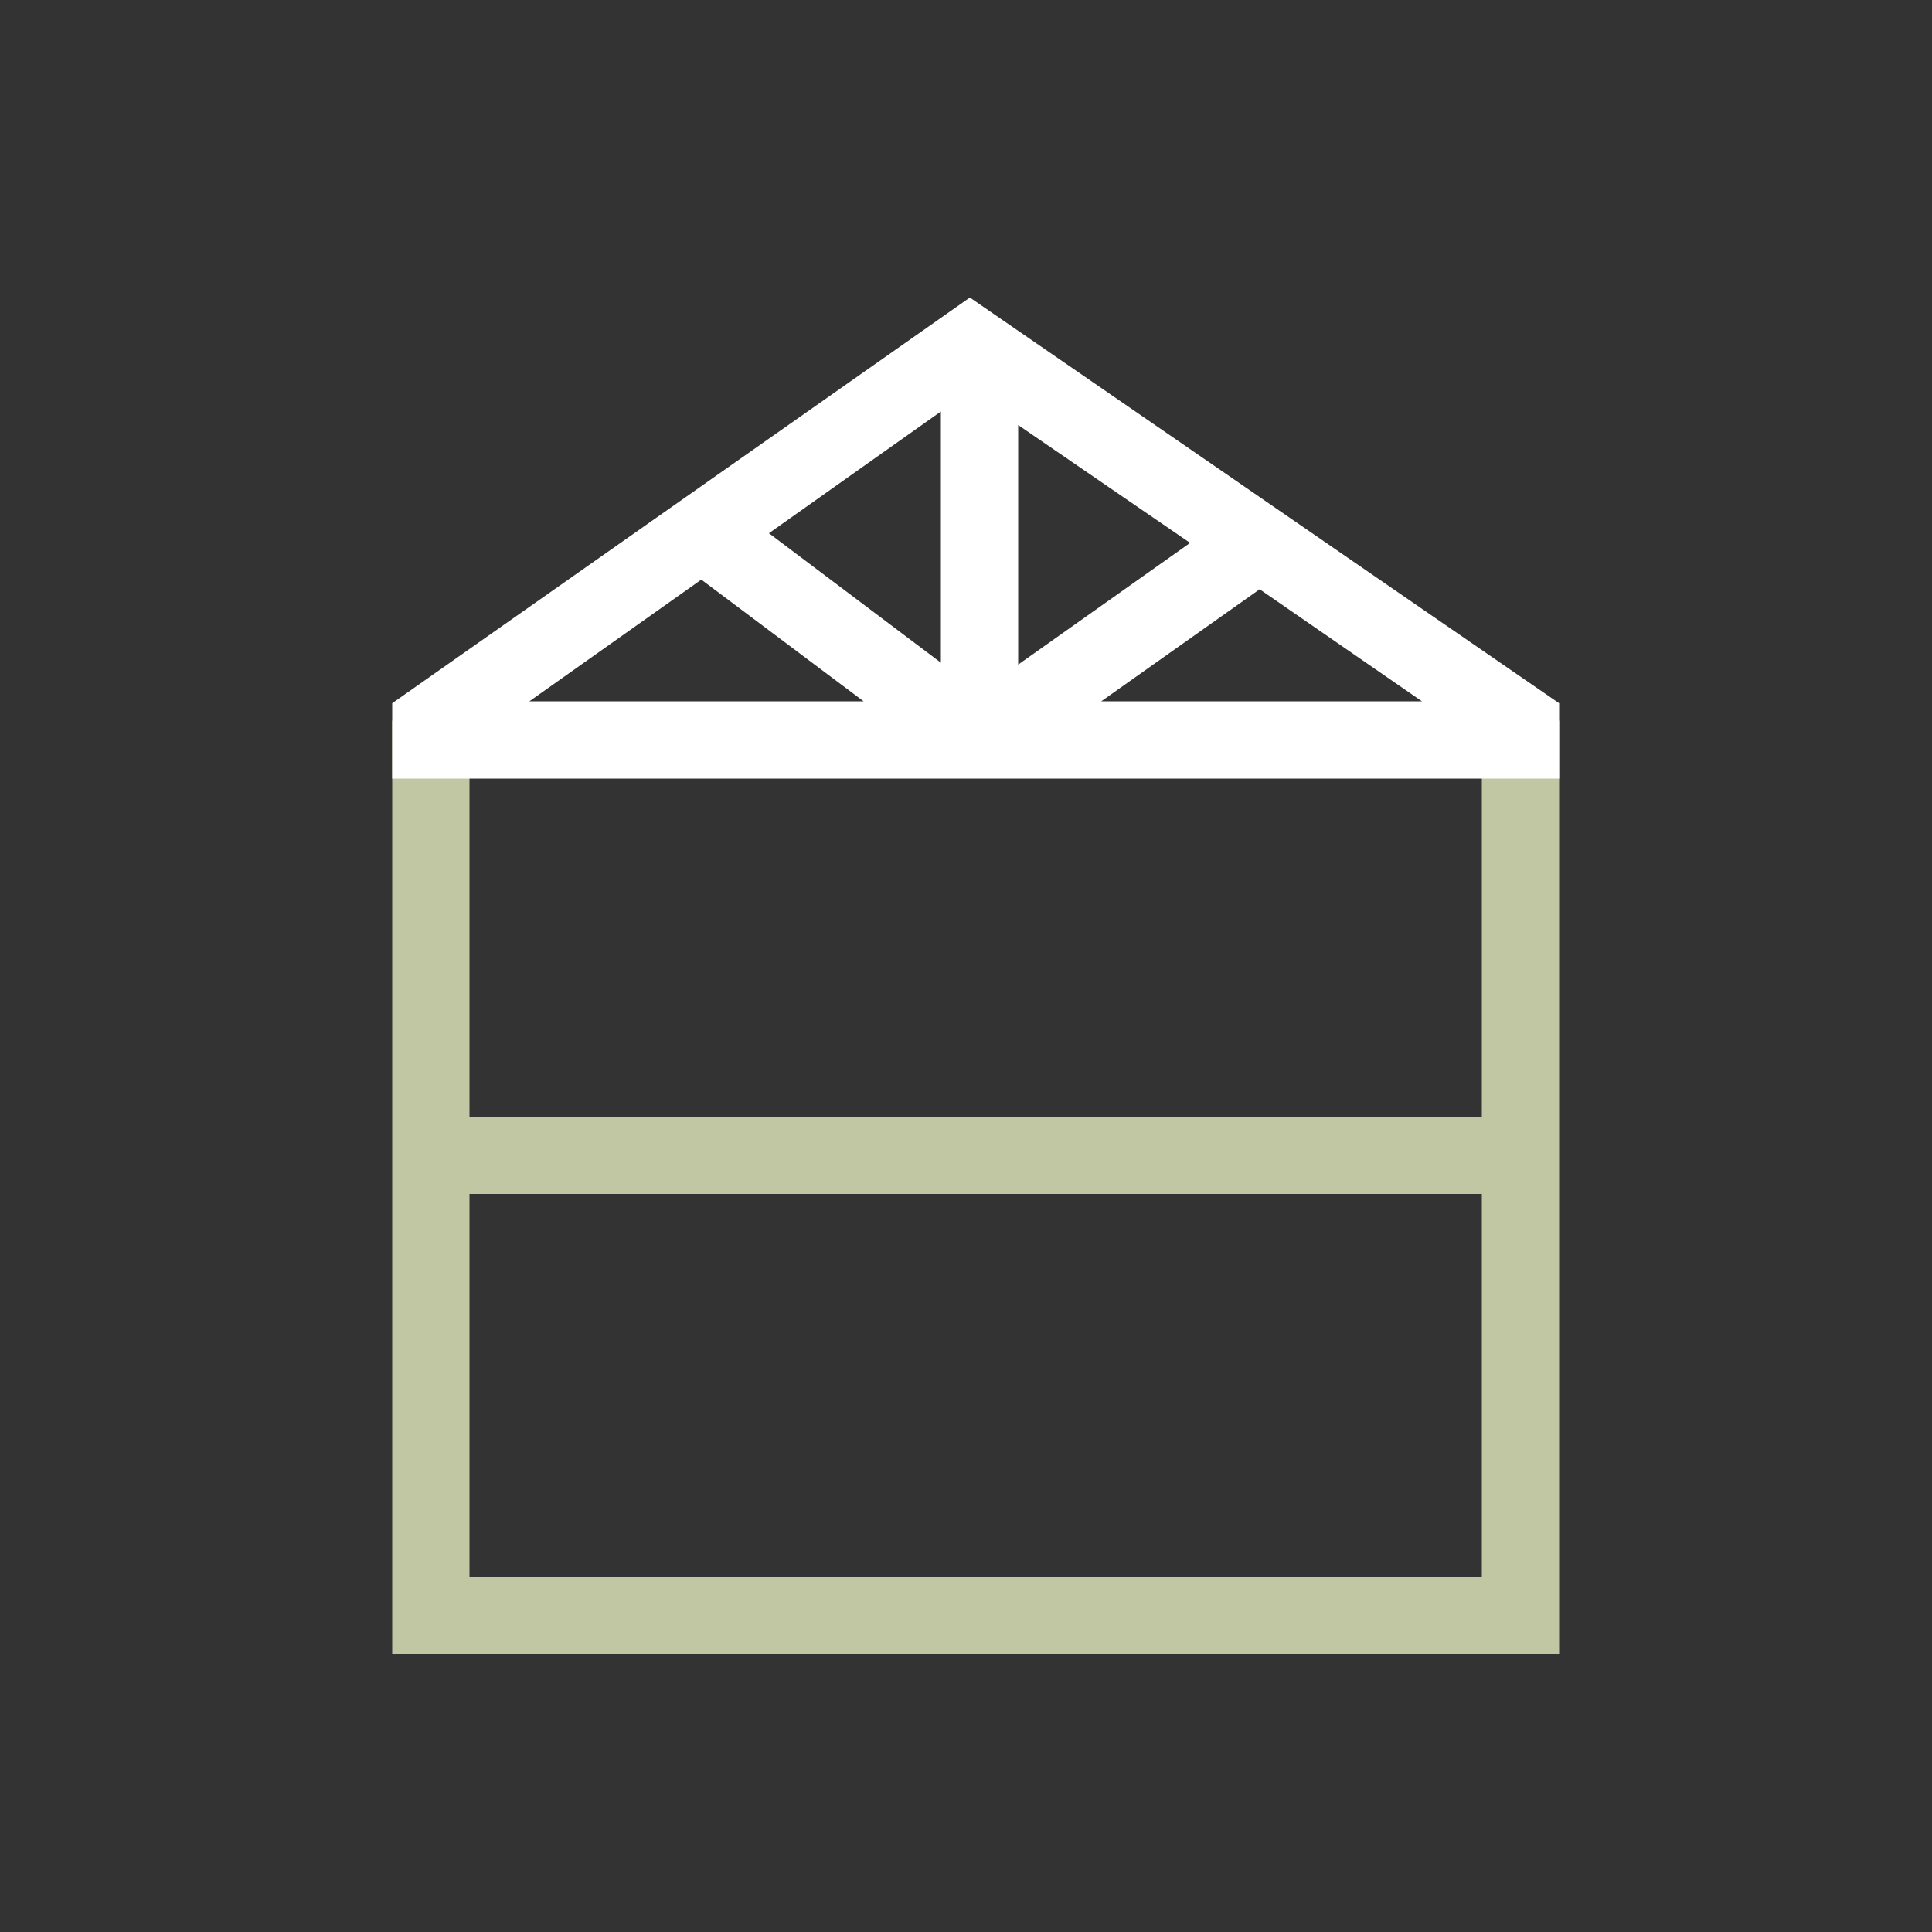
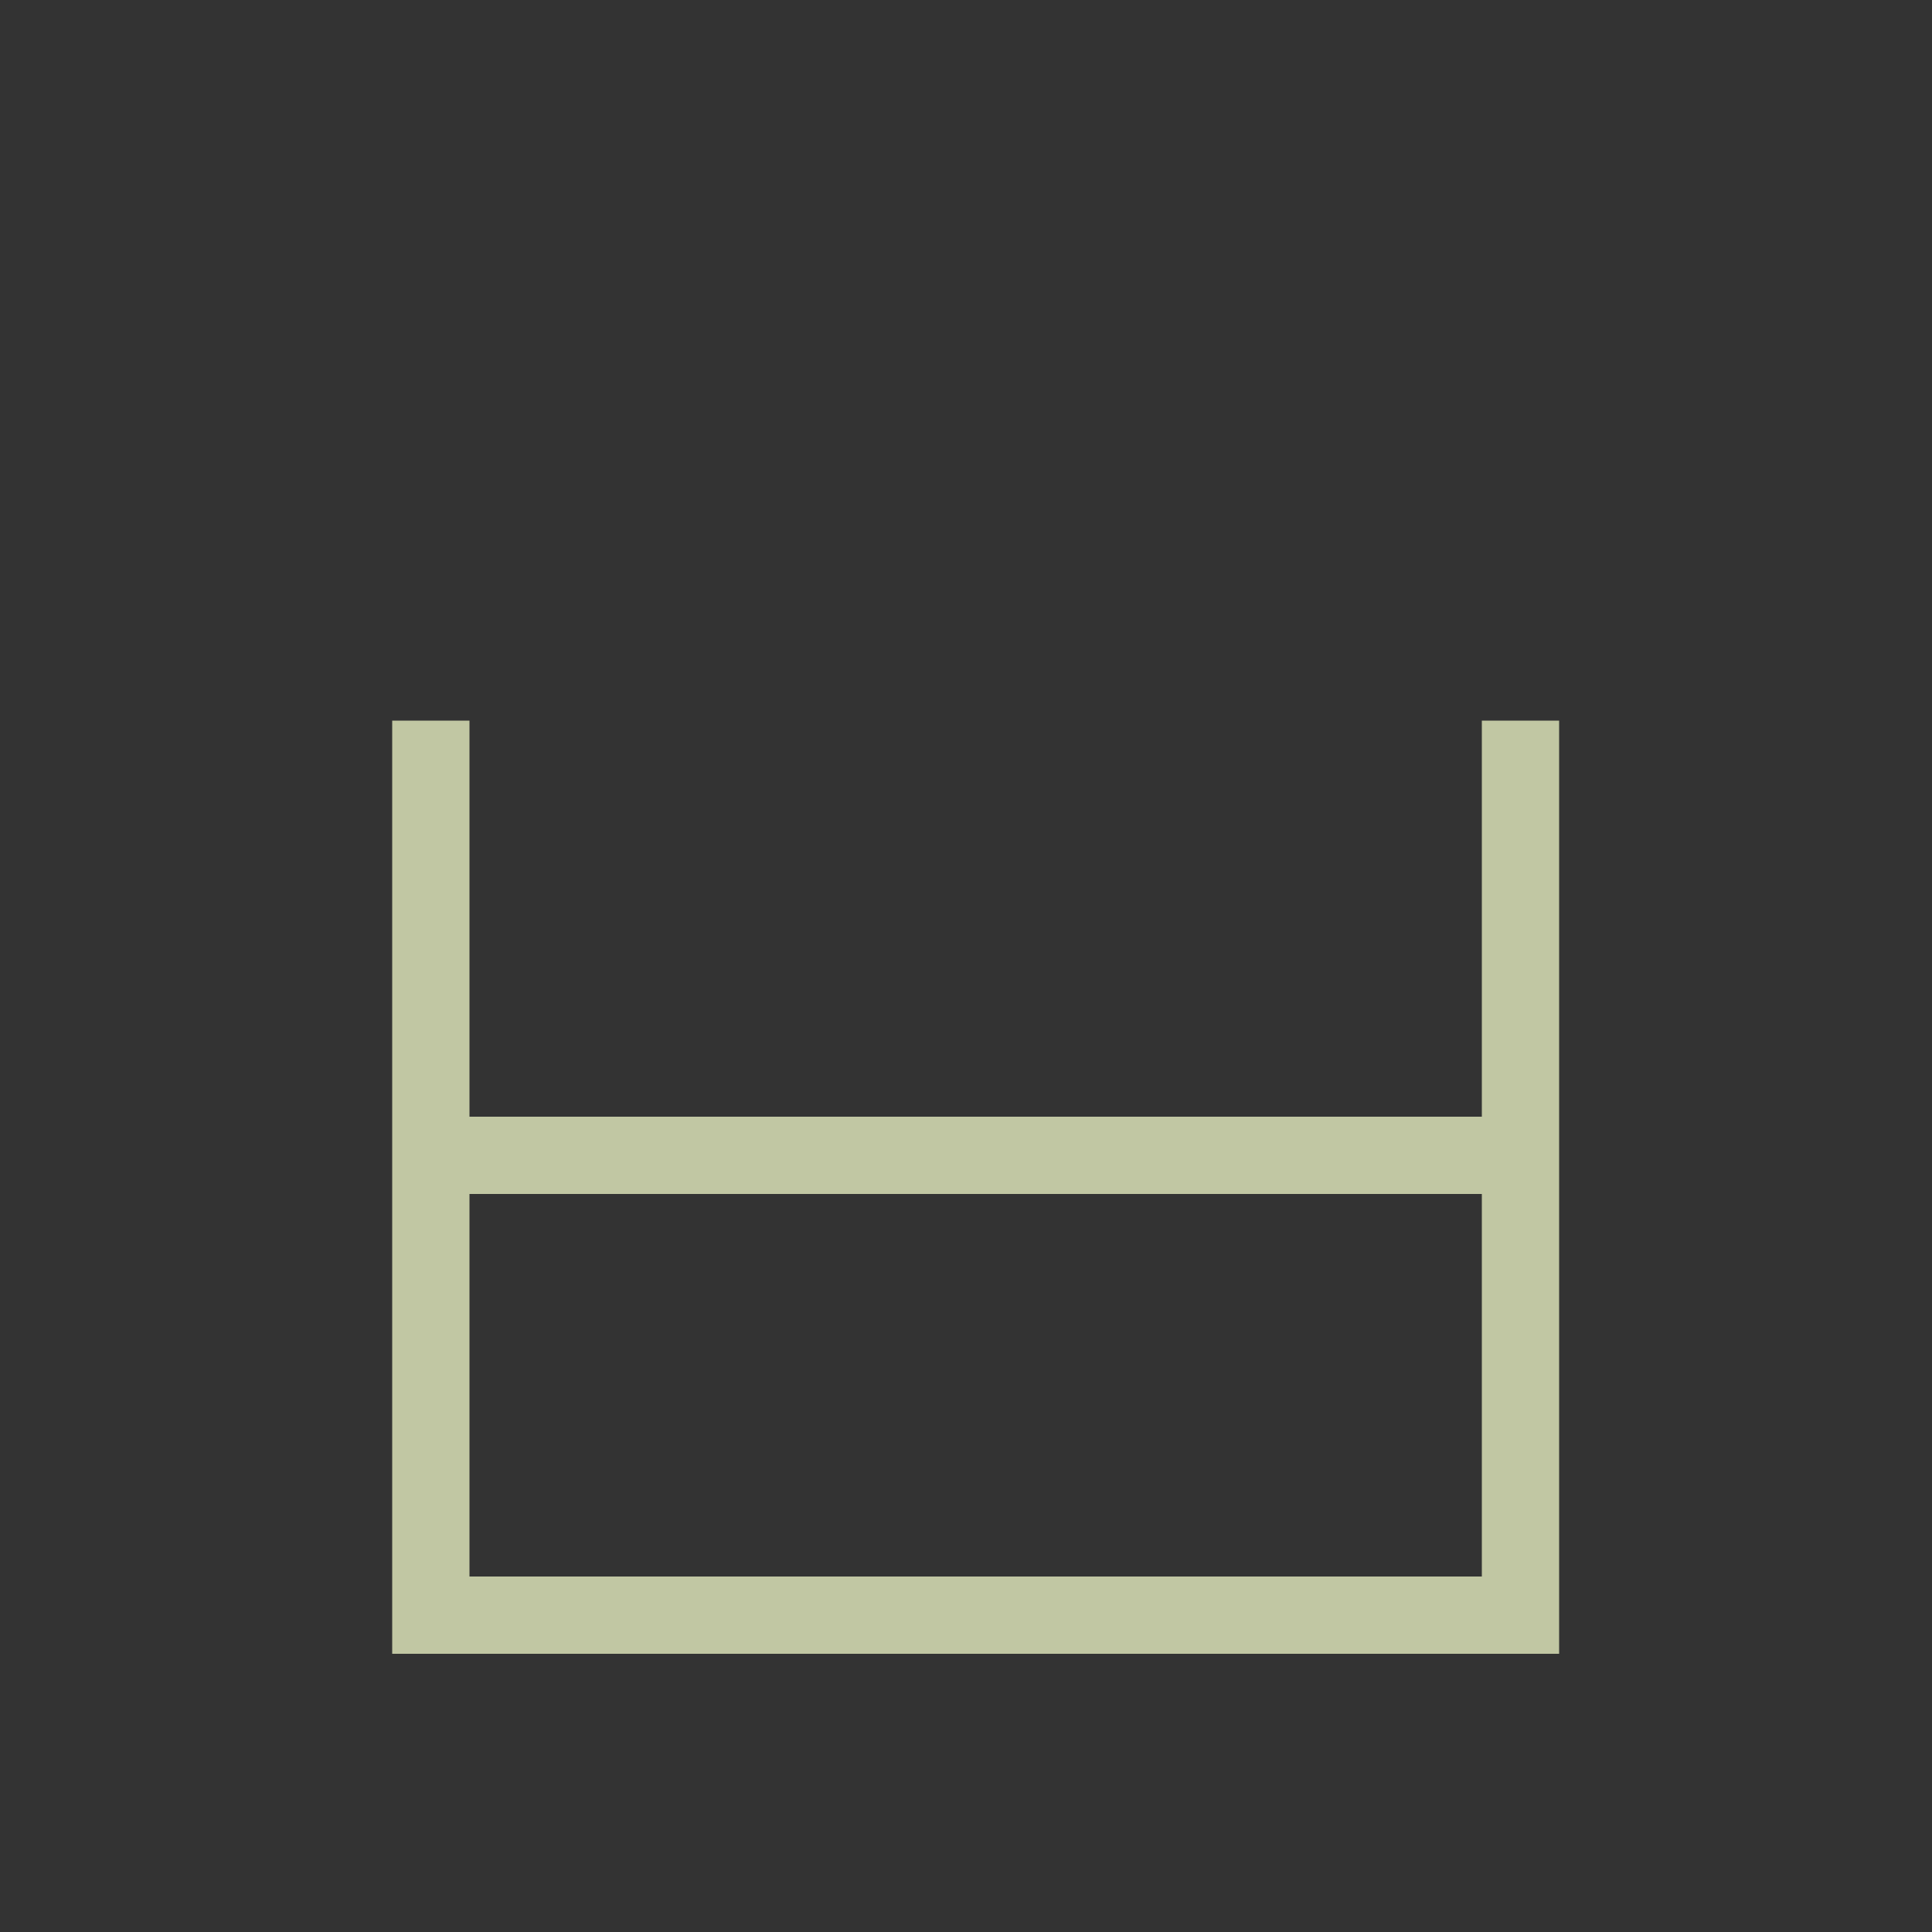
<svg xmlns="http://www.w3.org/2000/svg" version="1.1" id="Layer_1" x="0px" y="0px" viewBox="0 0 100 100" style="enable-background:new 0 0 100 100;" xml:space="preserve">
  <rect x="0" y="0" width="100" height="100" fill="#333333" stroke="none" />
  <style type="text/css">
	.st0{fill:#C1C7A3;}
	.st1{fill:#FFFFFF;}
</style>
  <g>
    <path class="st0" d="M76.7,37.3v20.5H24.3V37.3h-4v48.3h60.4V37.3H76.7z M24.3,81.6V61.8h52.4v19.8H24.3z" />
-     <path class="st1" d="M50.2,15.4l-29.9,21v3.9h60.4v-3.9L50.2,15.4z M61.6,28.1l-8.9,6.3V22L61.6,28.1z M50.2,20.3L50.2,20.3   L50.2,20.3L50.2,20.3z M48.7,34.3l-8.9-6.7l8.9-6.3V34.3z M36.3,30l8.4,6.3H27.4L36.3,30z M57,36.3l8.2-5.8l8.4,5.8H57z" />
  </g>
</svg>